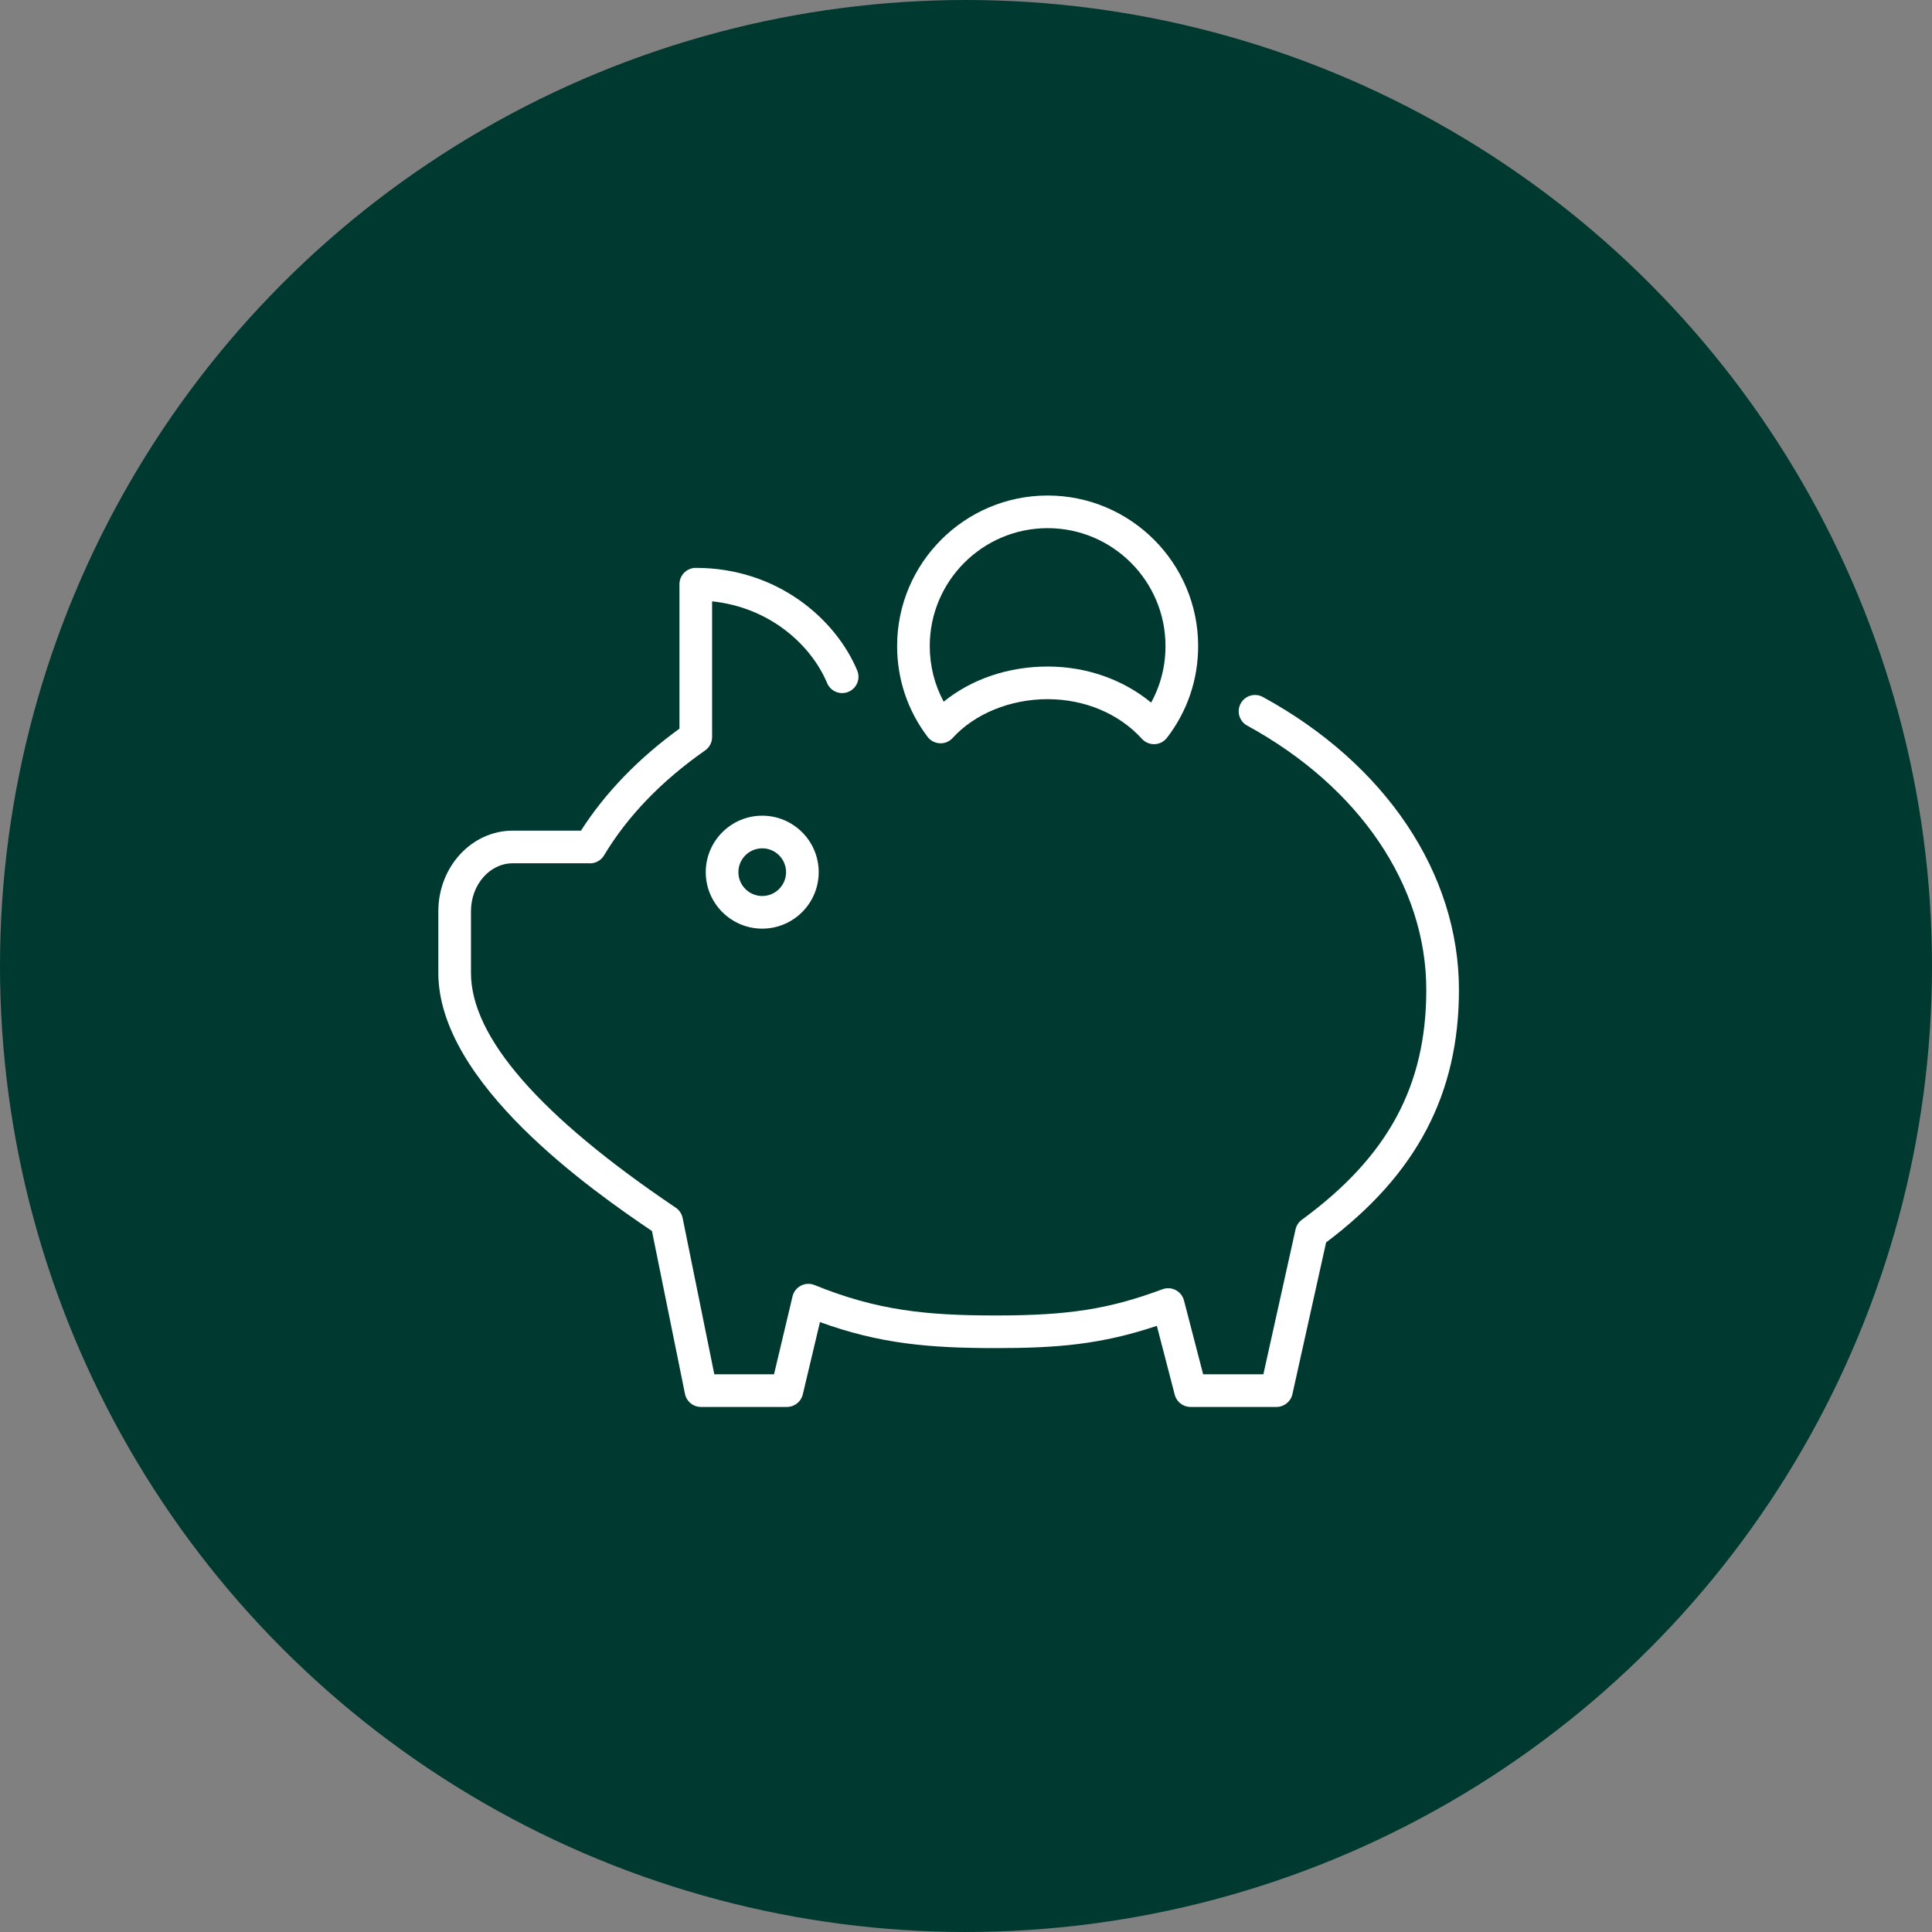
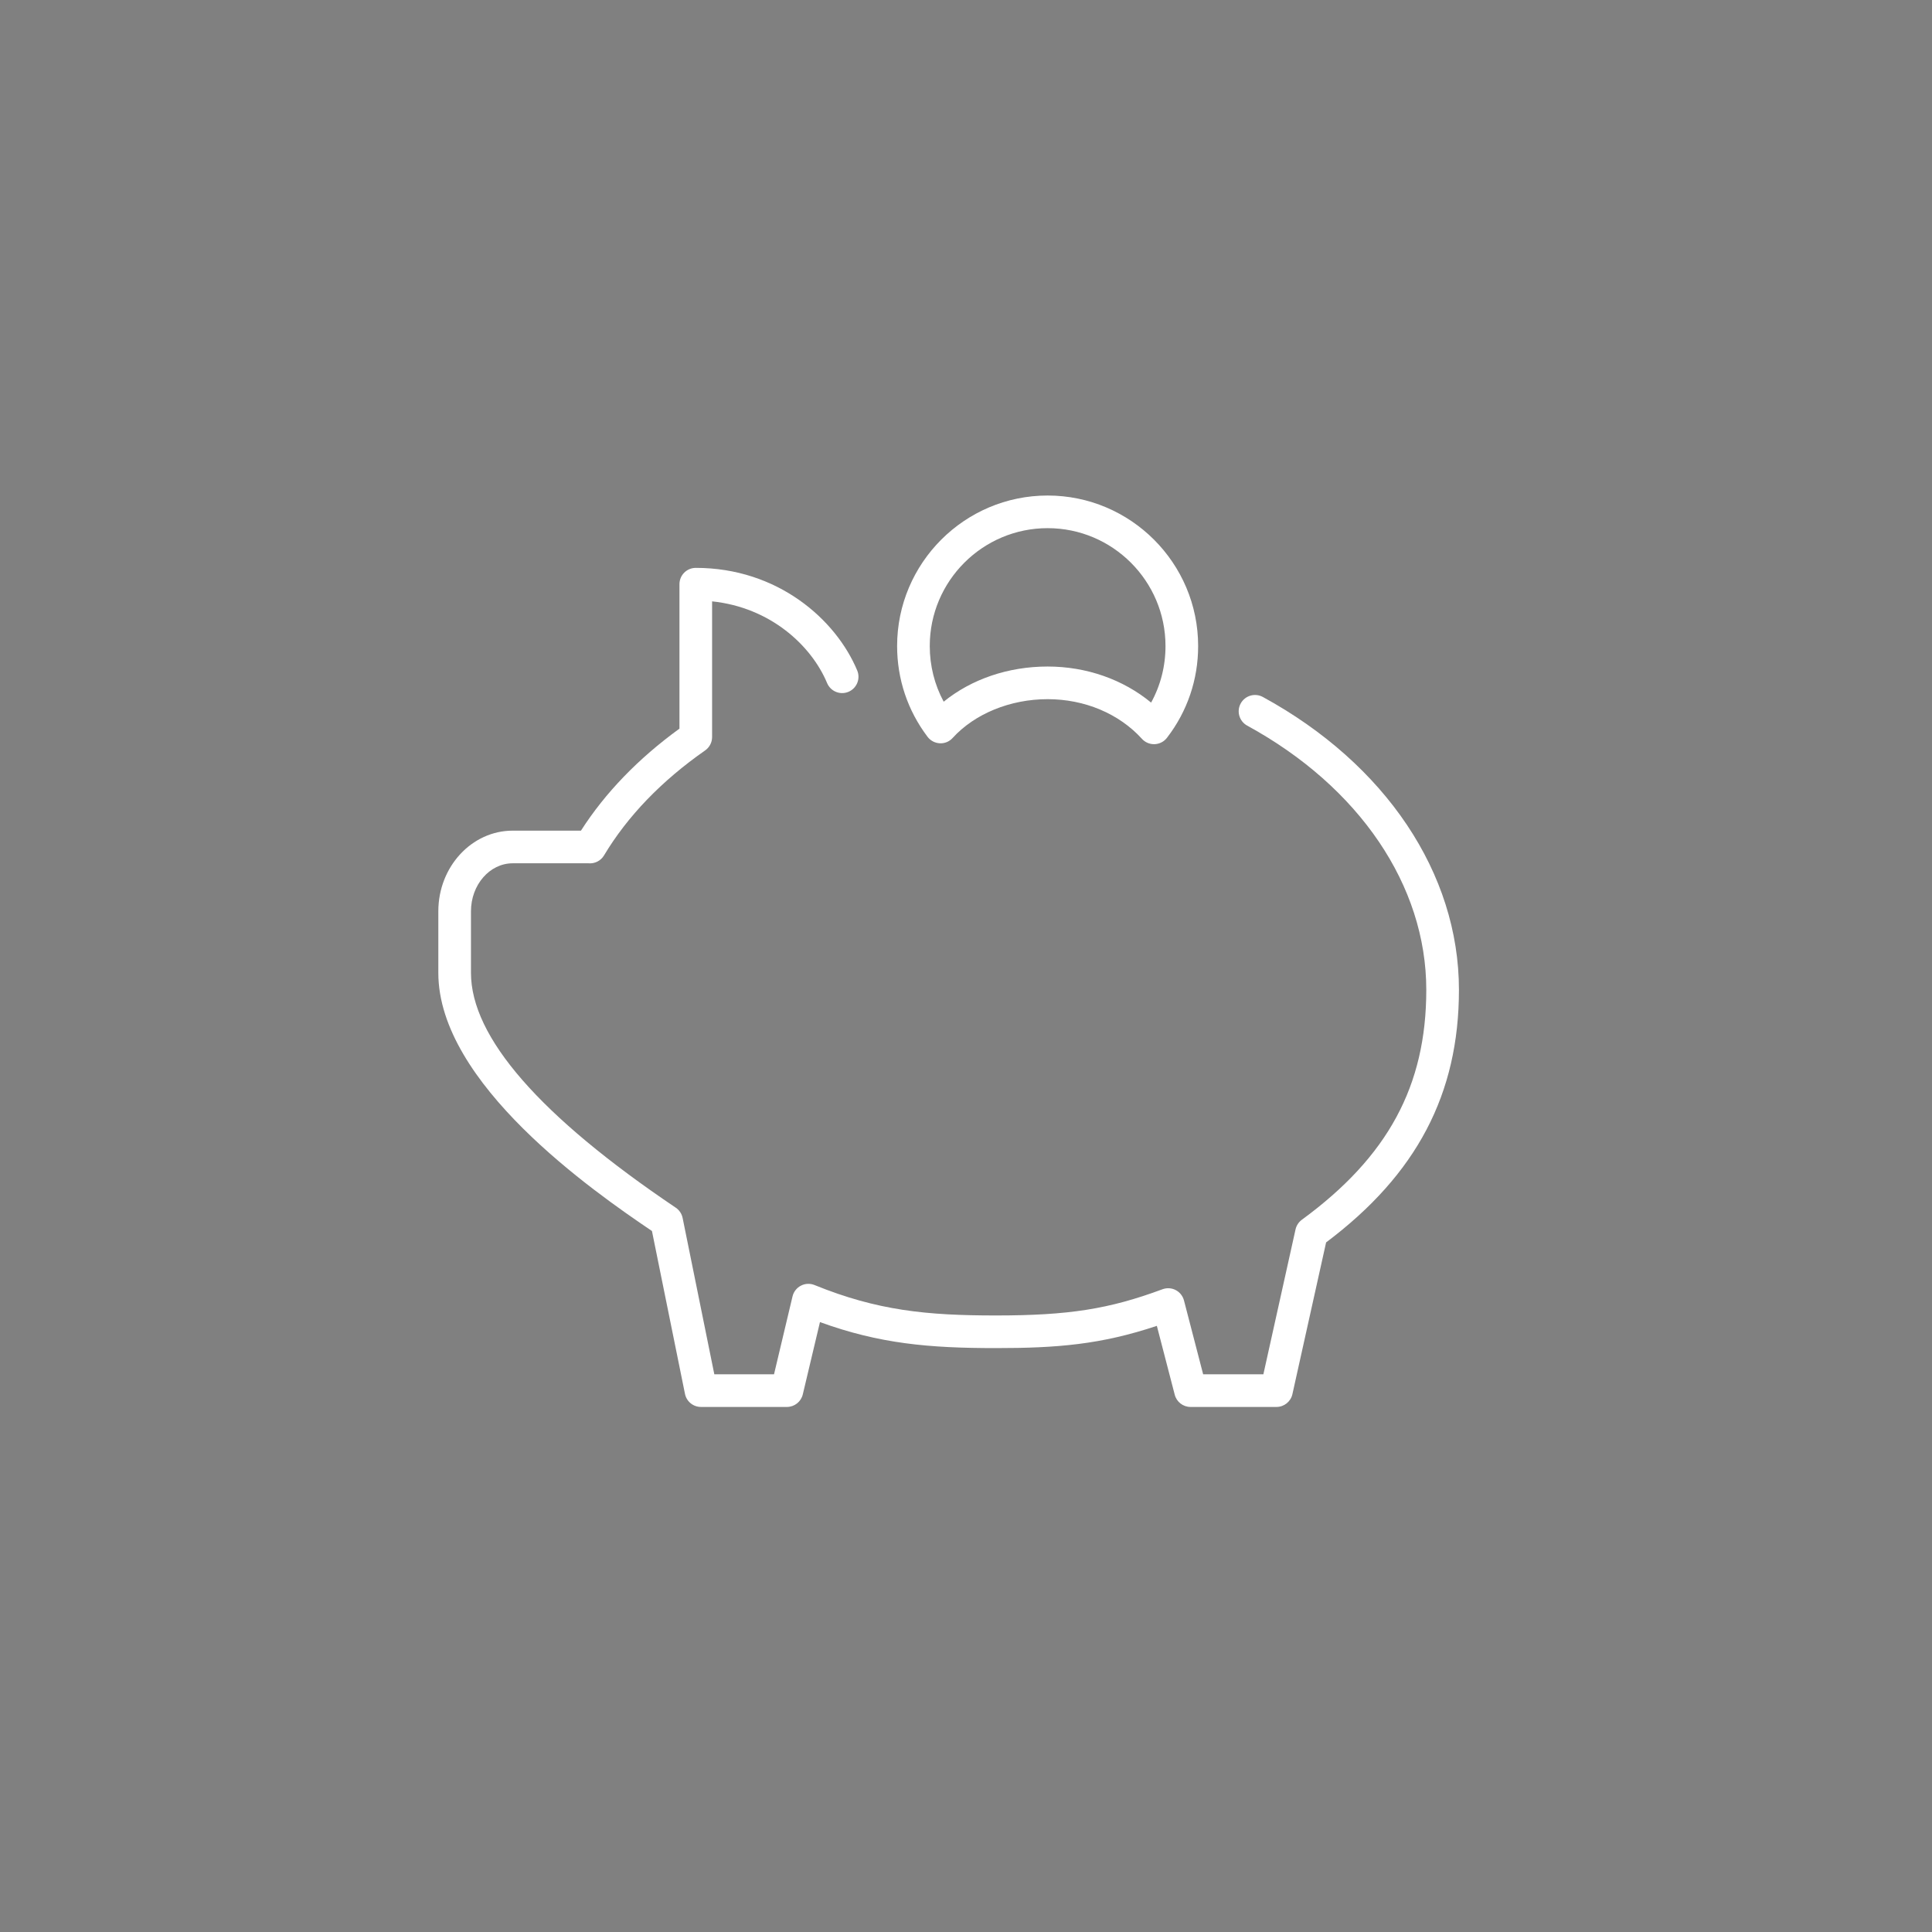
<svg xmlns="http://www.w3.org/2000/svg" width="172" height="172" viewBox="0 0 172 172" fill="none">
  <rect x="0" y="0" width="172" height="172" fill="#808080" stroke="none" />
-   <circle cx="86" cy="86" r="86" fill="#003930" />
-   <path d="M62.831 77.646C62.831 80.418 65.086 82.674 67.859 82.674C70.632 82.674 72.887 80.418 72.887 77.646C72.887 74.874 70.631 72.618 67.859 72.618C65.087 72.618 62.831 74.874 62.831 77.646ZM69.981 77.646C69.981 78.816 69.029 79.768 67.859 79.768C66.689 79.768 65.737 78.816 65.737 77.646C65.737 76.476 66.689 75.524 67.859 75.524C69.029 75.524 69.981 76.476 69.981 77.646Z" fill="white" />
  <path d="M112.427 62.049C111.722 61.667 110.84 61.924 110.455 62.628C110.07 63.332 110.33 64.215 111.034 64.6C121.018 70.049 126.978 78.842 126.978 88.121C126.978 96.671 123.561 102.984 115.899 108.591C115.615 108.8 115.416 109.105 115.338 109.448L112.474 122.35H107.113L105.406 115.775C105.302 115.378 105.036 115.042 104.672 114.852C104.308 114.662 103.878 114.636 103.494 114.778C98.738 116.545 95.134 117.112 88.659 117.112C82.512 117.112 78.118 116.68 72.516 114.404C72.123 114.243 71.68 114.263 71.304 114.458C70.927 114.652 70.654 115.002 70.556 115.414L68.908 122.351H63.594L60.772 108.432C60.696 108.058 60.476 107.729 60.16 107.516C48.062 99.366 41.929 92.334 41.929 86.614V81.127C41.929 78.772 43.596 76.856 45.644 76.856H52.097L52.223 76.855C52.28 76.854 52.332 76.851 52.388 76.856C52.943 76.907 53.485 76.638 53.773 76.156C55.863 72.666 58.892 69.521 62.775 66.809C63.164 66.537 63.396 66.092 63.396 65.618V53.537C68.579 54.078 72.231 57.458 73.634 60.811C73.943 61.551 74.795 61.9 75.535 61.591C76.275 61.281 76.625 60.43 76.315 59.69C74.414 55.144 69.233 50.556 61.943 50.556C61.14 50.556 60.49 51.206 60.49 52.009V64.869C56.822 67.532 53.877 70.581 51.721 73.95H45.644C41.993 73.95 39.023 77.17 39.023 81.127V86.614C39.023 96.455 52.782 106.039 58.041 109.592L60.981 124.092C61.118 124.769 61.713 125.256 62.405 125.256H70.056C70.729 125.256 71.314 124.794 71.47 124.139L72.999 117.702C78.31 119.631 82.721 120.017 88.659 120.017C94.135 120.017 98.024 119.695 102.991 118.037L104.583 124.168C104.749 124.809 105.327 125.256 105.989 125.256H113.64C114.321 125.256 114.911 124.782 115.059 124.118L118.059 110.608C126.123 104.551 129.885 97.392 129.885 88.121C129.885 77.761 123.358 68.015 112.427 62.049Z" fill="white" />
  <path d="M83.67 66.172C84.11 66.196 84.52 66.019 84.81 65.699C86.782 63.536 89.944 62.245 93.267 62.245C96.563 62.245 99.623 63.532 101.663 65.776C101.938 66.08 102.33 66.252 102.738 66.252C102.758 66.252 102.777 66.252 102.797 66.251C103.227 66.234 103.627 66.027 103.89 65.686C105.708 63.326 106.668 60.5 106.667 57.515C106.667 50.126 100.655 44.115 93.267 44.115C85.879 44.115 79.867 50.126 79.867 57.515C79.867 60.46 80.805 63.256 82.579 65.598C82.839 65.941 83.239 66.152 83.67 66.172ZM93.267 47.02C99.053 47.02 103.761 51.728 103.761 57.515C103.762 59.303 103.323 61.017 102.48 62.55C99.989 60.492 96.724 59.339 93.268 59.339C89.763 59.339 86.484 60.463 84.013 62.469C83.199 60.955 82.774 59.269 82.774 57.514C82.773 51.728 87.48 47.02 93.267 47.02Z" fill="white" />
</svg>